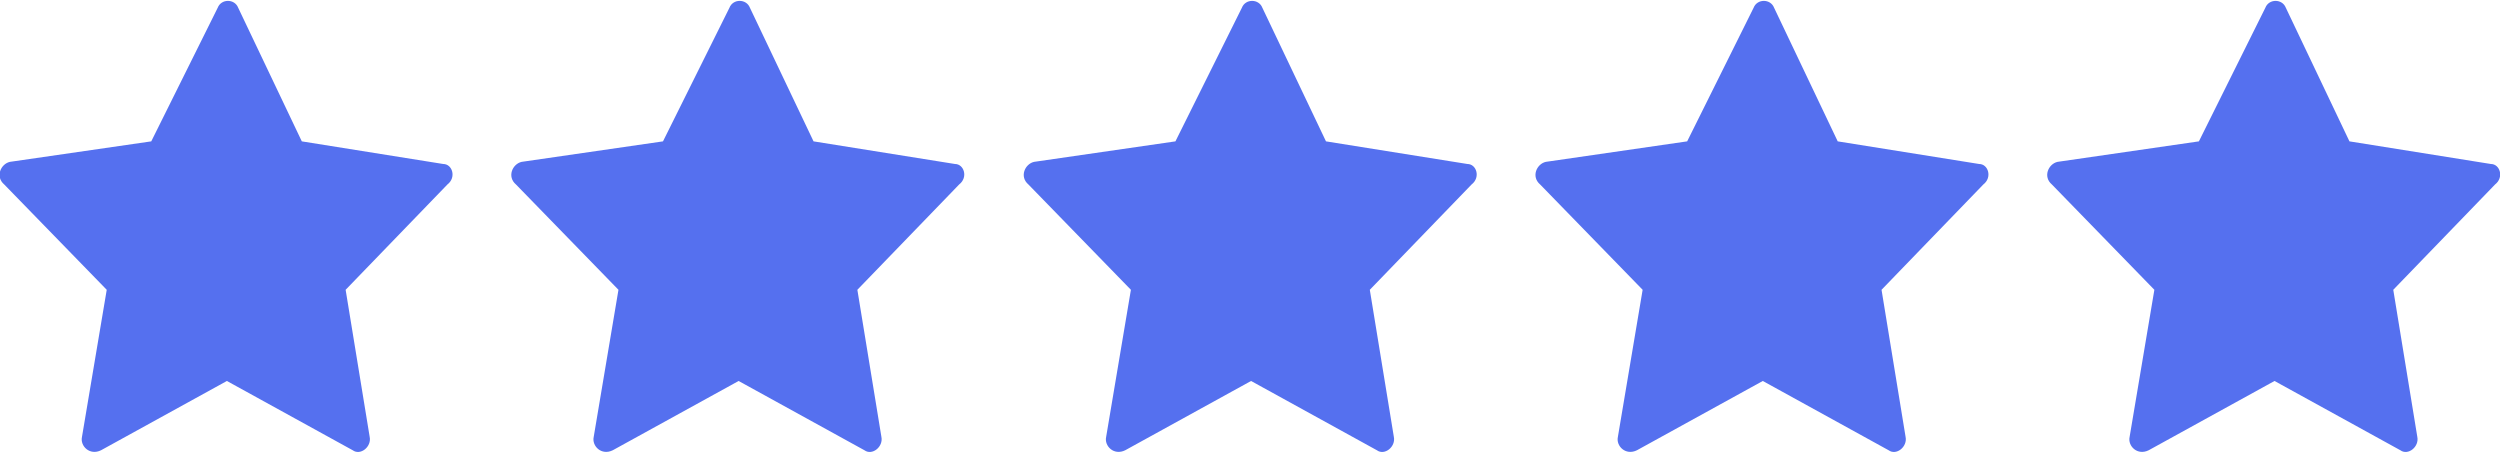
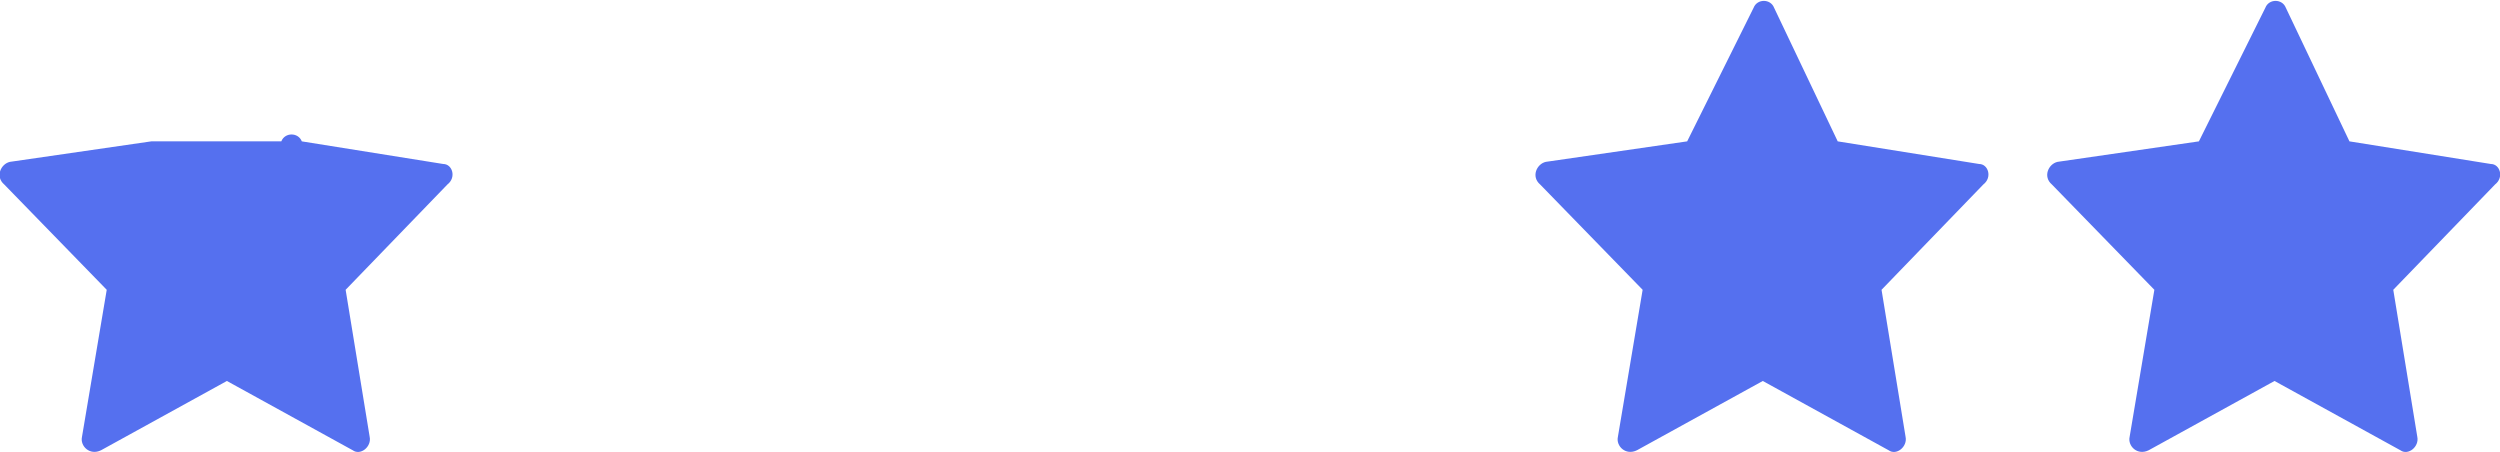
<svg xmlns="http://www.w3.org/2000/svg" version="1.1" id="Layer_1" x="0px" y="0px" viewBox="0 0 353.7 64" style="enable-background:new 0 0 353.7 64;" xml:space="preserve">
  <style type="text/css">
	.st0{fill:#5570EF;}
</style>
  <g>
-     <path class="st0" d="M135.1,23.2l-20-3.2l-9-18.9c-0.5-1.3-2.4-1.3-2.9,0L93.8,20l-20,2.9c-1.3,0.3-2.1,2.1-0.8,3.2L87.5,41   L84,61.8c-0.3,1.3,1.1,2.7,2.7,1.9l17.8-9.8l17.8,9.8c1.1,0.8,2.7-0.5,2.4-1.9L121.3,41l14.4-14.9C137,25.1,136.4,23.2,135.1,23.2z   " />
-     <path class="st0" d="M62.7,23.2l-20-3.2l-9-18.9c-0.5-1.3-2.4-1.3-2.9,0L21.4,20l-20,2.9c-1.3,0.3-2.1,2.1-0.8,3.2L15.1,41   l-3.5,20.8c-0.3,1.3,1.1,2.7,2.7,1.9l17.8-9.8l17.8,9.8c1.1,0.8,2.7-0.5,2.4-1.9L48.9,41l14.4-14.9C64.6,25.1,64,23.2,62.7,23.2z" />
+     <path class="st0" d="M62.7,23.2l-20-3.2c-0.5-1.3-2.4-1.3-2.9,0L21.4,20l-20,2.9c-1.3,0.3-2.1,2.1-0.8,3.2L15.1,41   l-3.5,20.8c-0.3,1.3,1.1,2.7,2.7,1.9l17.8-9.8l17.8,9.8c1.1,0.8,2.7-0.5,2.4-1.9L48.9,41l14.4-14.9C64.6,25.1,64,23.2,62.7,23.2z" />
    <path class="st0" d="M280,23.2L260,20l-9-18.9c-0.5-1.3-2.4-1.3-2.9,0L238.7,20l-20,2.9c-1.3,0.3-2.1,2.1-0.8,3.2L232.4,41   l-3.5,20.8c-0.3,1.3,1.1,2.7,2.7,1.9l17.8-9.8l17.8,9.8c1.1,0.8,2.7-0.5,2.4-1.9L266.2,41l14.4-14.9   C281.9,25.1,281.3,23.2,280,23.2z" />
    <path class="st0" d="M352.4,23.2l-20-3.2l-9-18.9c-0.5-1.3-2.4-1.3-2.9,0L311.1,20l-20,2.9c-1.3,0.3-2.1,2.1-0.8,3.2L304.8,41   l-3.5,20.8c-0.3,1.3,1.1,2.7,2.7,1.9l17.8-9.8l17.8,9.8c1.1,0.8,2.7-0.5,2.4-1.9L338.6,41L353,26.1   C354.3,25.1,353.7,23.2,352.4,23.2z" />
-     <path class="st0" d="M207.6,23.2l-20-3.2l-9-18.9c-0.5-1.3-2.4-1.3-2.9,0L166.3,20l-20,2.9c-1.3,0.3-2.1,2.1-0.8,3.2L160,41   l-3.5,20.8c-0.3,1.3,1.1,2.7,2.7,1.9l17.8-9.8l17.8,9.8c1.1,0.8,2.7-0.5,2.4-1.9L193.8,41l14.4-14.9   C209.5,25.1,208.9,23.2,207.6,23.2z" />
  </g>
</svg>